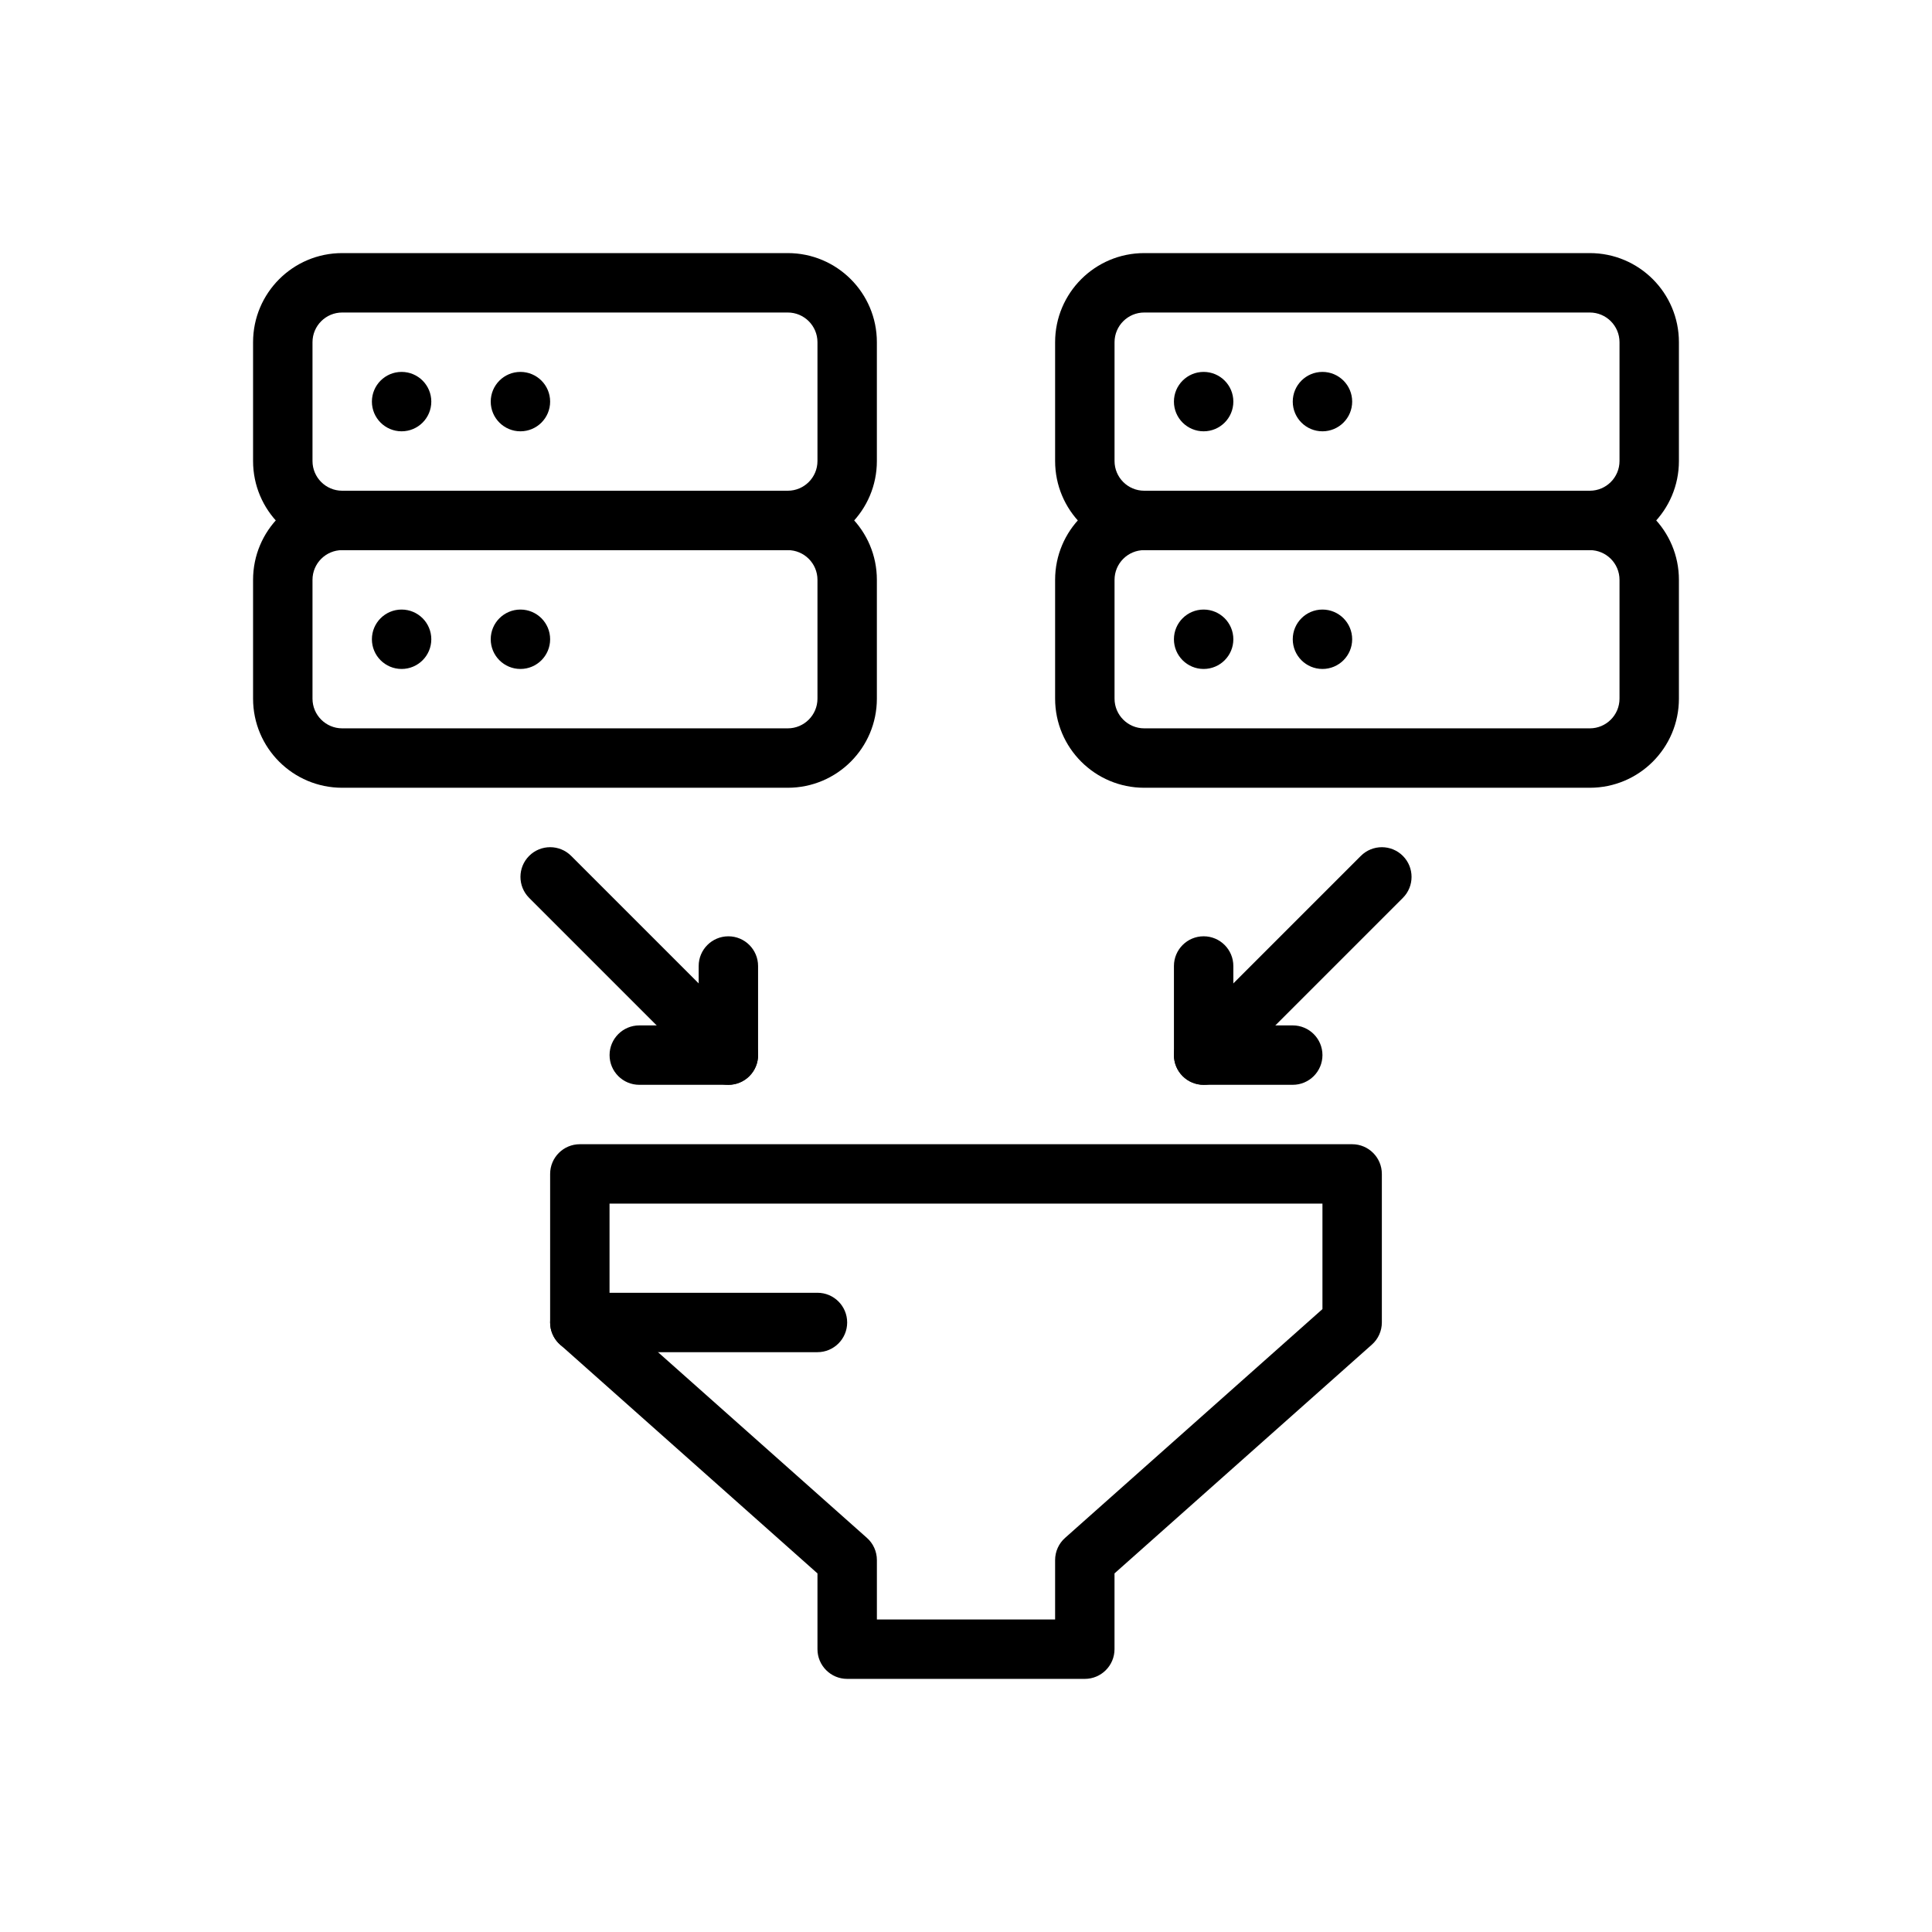
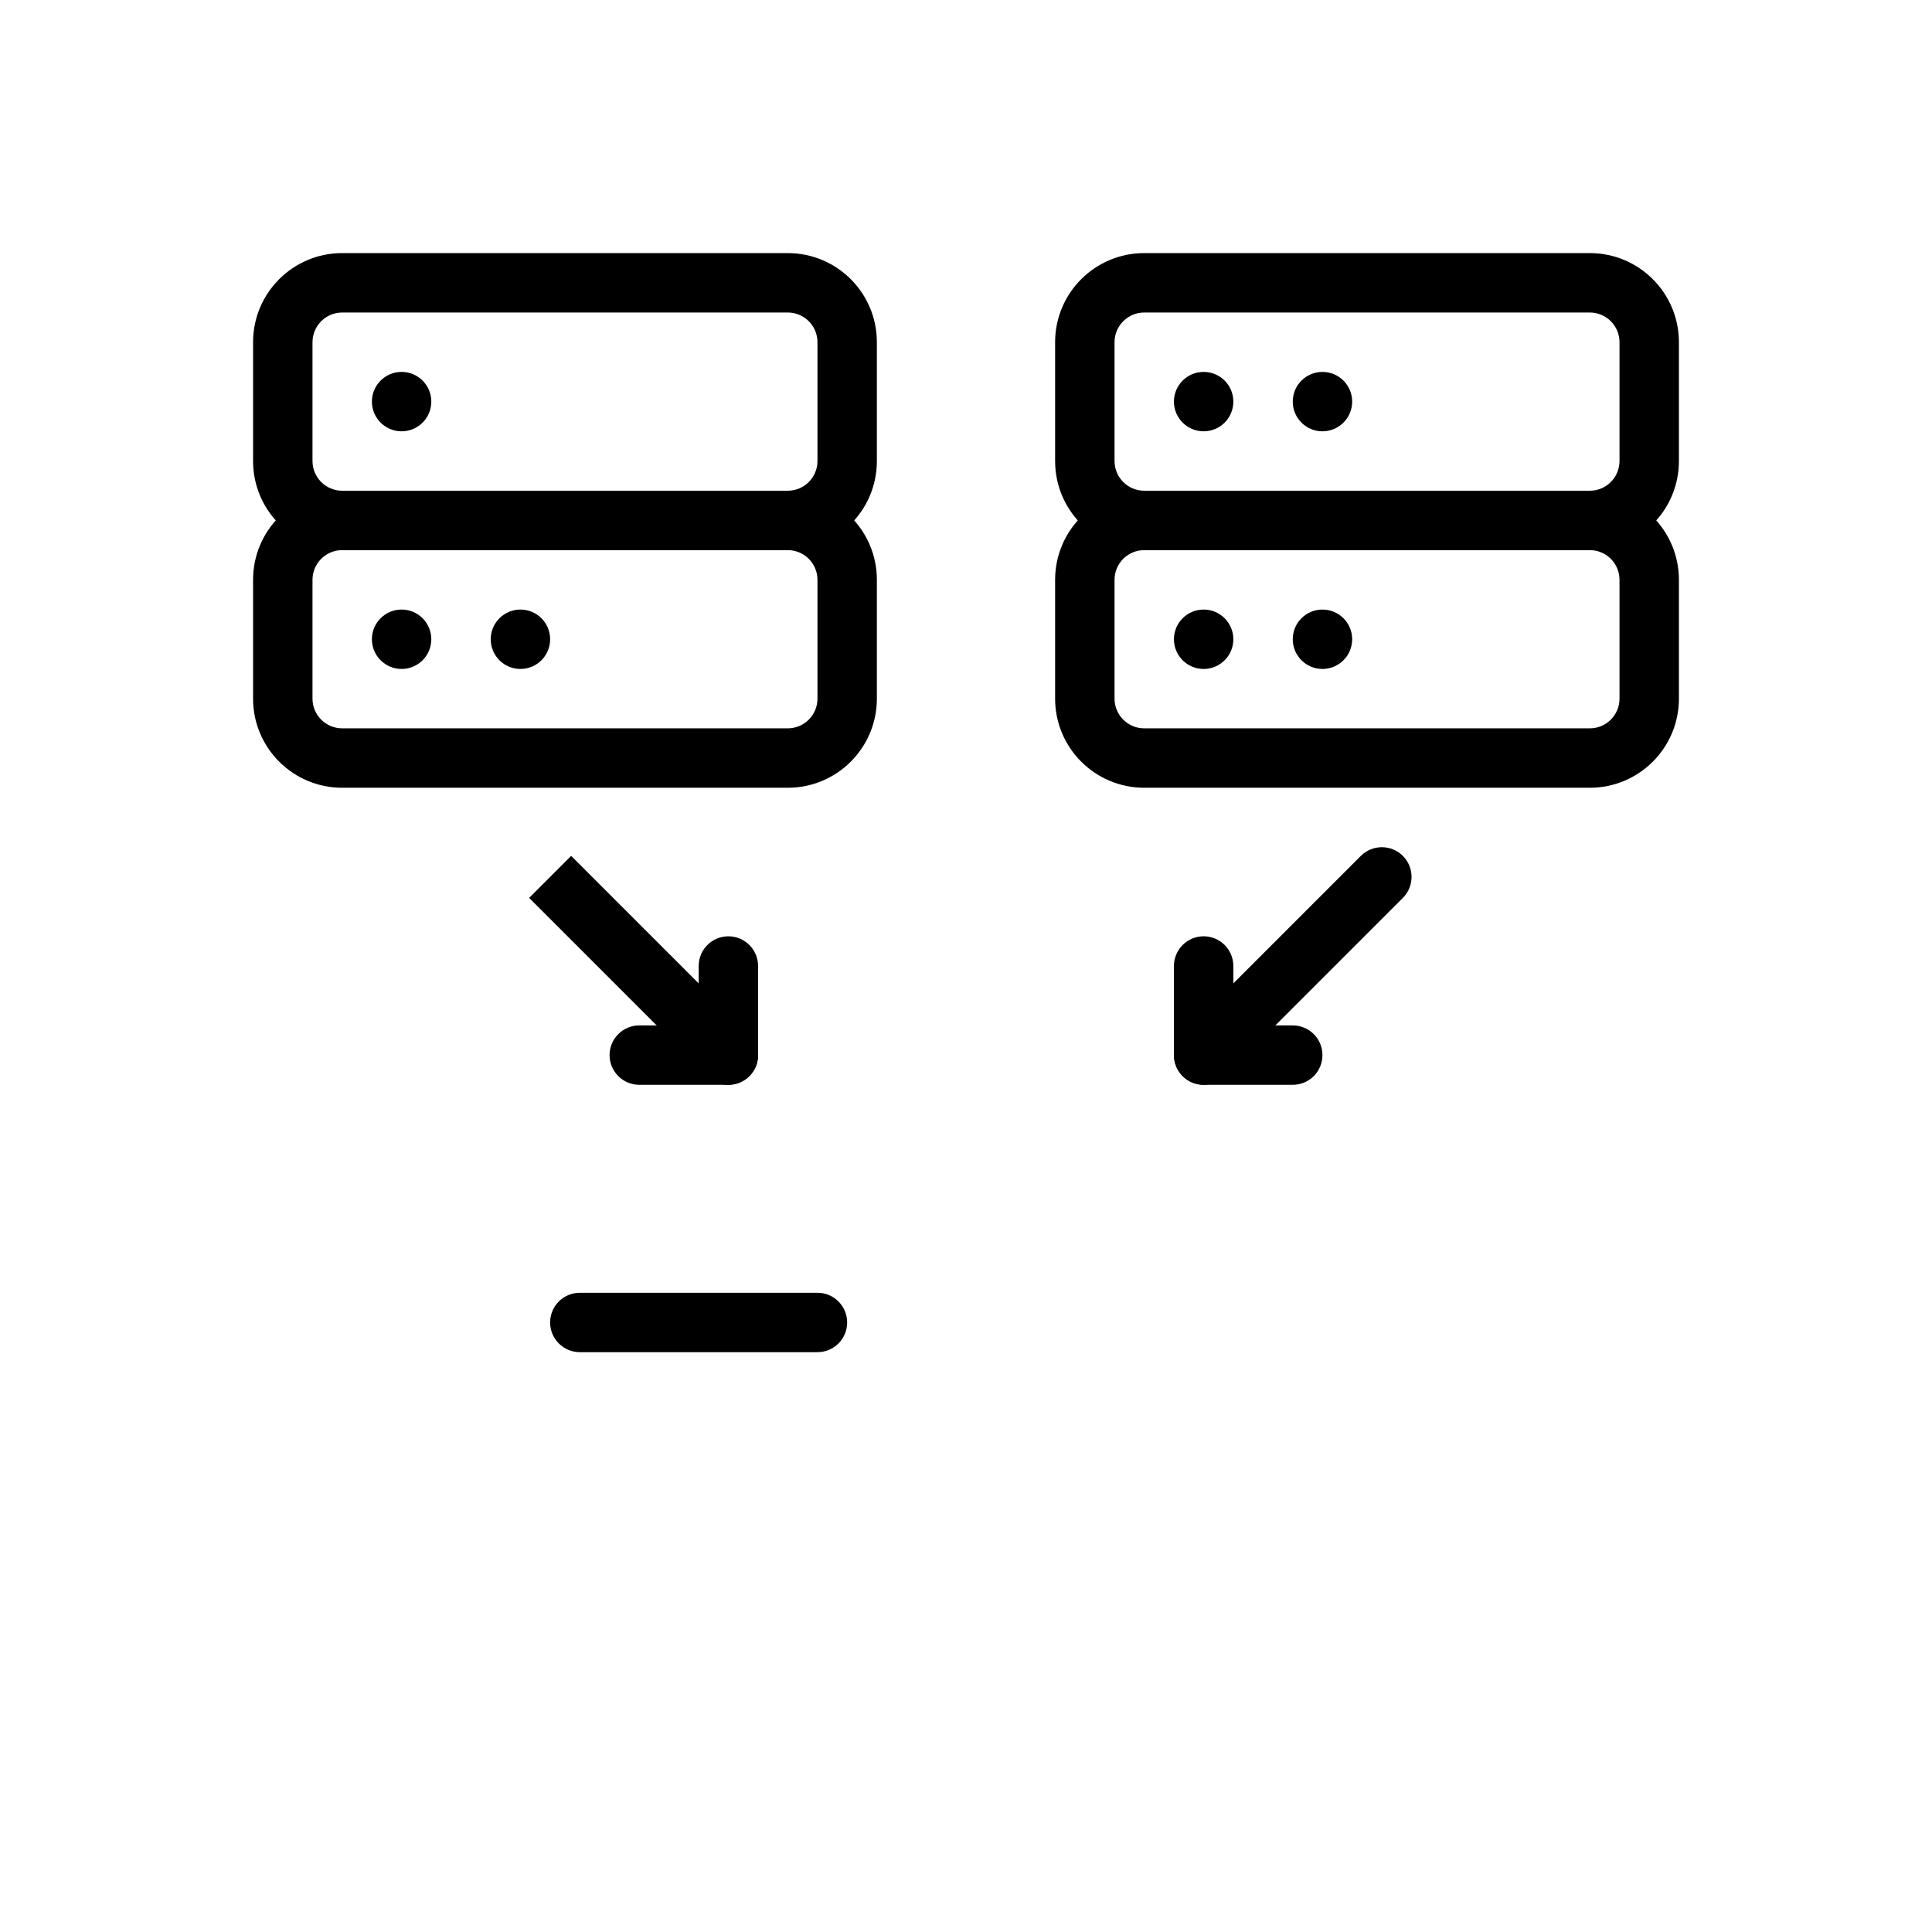
<svg xmlns="http://www.w3.org/2000/svg" fill="#000000" width="800px" height="800px" version="1.1" viewBox="144 144 512 512">
  <g fill-rule="evenodd">
-     <path d="m289.79 494.46c0 2.25 0.961 4.394 2.644 5.879l68.203 60.629v20.082c0 4.344 3.527 7.871 7.871 7.871h62.977c4.344 0 7.871-3.527 7.871-7.871v-20.082l68.203-60.629c1.684-1.488 2.644-3.629 2.644-5.879v-39.359c0-4.344-3.527-7.871-7.871-7.871h-204.67c-4.344 0-7.871 3.527-7.871 7.871zm15.742-3.535v-27.953h188.93v27.953l-68.203 60.629c-1.684 1.488-2.644 3.629-2.644 5.879v15.742h-47.23v-15.742c0-2.25-0.961-4.394-2.644-5.879l-68.203-60.629z" />
    <path d="m297.66 502.34h62.977c4.344 0 7.871-3.527 7.871-7.871s-3.527-7.871-7.871-7.871h-62.977c-4.344 0-7.871 3.527-7.871 7.871s3.527 7.871 7.871 7.871z" />
    <path d="m376.38 297.66c0-13.043-10.57-23.617-23.617-23.617h-118.08c-13.043 0-23.617 10.57-23.617 23.617v31.488c0 13.043 10.57 23.617 23.617 23.617h118.08c13.043 0 23.617-10.57 23.617-23.617zm-15.742 0v31.488c0 4.344-3.527 7.871-7.871 7.871h-118.08c-4.344 0-7.871-3.527-7.871-7.871v-31.488c0-4.344 3.527-7.871 7.871-7.871h118.08c4.344 0 7.871 3.527 7.871 7.871z" />
    <path d="m588.93 297.66c0-13.043-10.57-23.617-23.617-23.617h-118.08c-13.043 0-23.617 10.57-23.617 23.617v31.488c0 13.043 10.57 23.617 23.617 23.617h118.08c13.043 0 23.617-10.57 23.617-23.617zm-15.742 0v31.488c0 4.344-3.527 7.871-7.871 7.871h-118.08c-4.344 0-7.871-3.527-7.871-7.871v-31.488c0-4.344 3.527-7.871 7.871-7.871h118.08c4.344 0 7.871 3.527 7.871 7.871z" />
    <path d="m376.38 234.69c0-13.043-10.57-23.617-23.617-23.617h-118.08c-13.043 0-23.617 10.57-23.617 23.617v31.488c0 13.043 10.57 23.617 23.617 23.617h118.08c13.043 0 23.617-10.57 23.617-23.617zm-15.742 0v31.488c0 4.344-3.527 7.871-7.871 7.871h-118.08c-4.344 0-7.871-3.527-7.871-7.871v-31.488c0-4.344 3.527-7.871 7.871-7.871h118.08c4.344 0 7.871 3.527 7.871 7.871z" />
    <path d="m588.93 234.69c0-13.043-10.57-23.617-23.617-23.617h-118.08c-13.043 0-23.617 10.57-23.617 23.617v31.488c0 13.043 10.57 23.617 23.617 23.617h118.08c13.043 0 23.617-10.57 23.617-23.617zm-15.742 0v31.488c0 4.344-3.527 7.871-7.871 7.871h-118.08c-4.344 0-7.871-3.527-7.871-7.871v-31.488c0-4.344 3.527-7.871 7.871-7.871h118.08c4.344 0 7.871 3.527 7.871 7.871z" />
    <path d="m258.3 313.41c0 4.348-3.523 7.871-7.871 7.871-4.348 0-7.871-3.523-7.871-7.871s3.523-7.871 7.871-7.871c4.348 0 7.871 3.523 7.871 7.871" />
    <path d="m470.85 313.41c0 4.348-3.523 7.871-7.871 7.871-4.348 0-7.875-3.523-7.875-7.871s3.527-7.871 7.875-7.871c4.348 0 7.871 3.523 7.871 7.871" />
    <path d="m258.3 250.43c0 4.348-3.523 7.871-7.871 7.871-4.348 0-7.871-3.523-7.871-7.871 0-4.348 3.523-7.871 7.871-7.871 4.348 0 7.871 3.523 7.871 7.871" />
    <path d="m470.85 250.43c0 4.348-3.523 7.871-7.871 7.871-4.348 0-7.875-3.523-7.875-7.871 0-4.348 3.527-7.871 7.875-7.871 4.348 0 7.871 3.523 7.871 7.871" />
    <path d="m289.79 313.41c0 4.348-3.523 7.871-7.871 7.871-4.348 0-7.871-3.523-7.871-7.871s3.523-7.871 7.871-7.871c4.348 0 7.871 3.523 7.871 7.871" />
    <path d="m502.34 313.41c0 4.348-3.527 7.871-7.875 7.871-4.348 0-7.871-3.523-7.871-7.871s3.523-7.871 7.871-7.871c4.348 0 7.875 3.523 7.875 7.871" />
-     <path d="m289.79 250.43c0 4.348-3.523 7.871-7.871 7.871-4.348 0-7.871-3.523-7.871-7.871 0-4.348 3.523-7.871 7.871-7.871 4.348 0 7.871 3.523 7.871 7.871" />
    <path d="m502.34 250.43c0 4.348-3.527 7.871-7.875 7.871-4.348 0-7.871-3.523-7.871-7.871 0-4.348 3.523-7.871 7.871-7.871 4.348 0 7.875 3.523 7.875 7.871" />
-     <path d="m284.23 381.95 47.23 47.23c3.07 3.07 8.062 3.07 11.133 0 3.07-3.07 3.07-8.062 0-11.133l-47.23-47.23c-3.07-3.07-8.062-3.07-11.133 0-3.07 3.07-3.07 8.062 0 11.133z" />
+     <path d="m284.23 381.95 47.23 47.23c3.07 3.07 8.062 3.07 11.133 0 3.07-3.07 3.07-8.062 0-11.133l-47.23-47.23z" />
    <path d="m504.64 370.82-47.23 47.23c-3.07 3.07-3.07 8.062 0 11.133 3.07 3.07 8.062 3.07 11.133 0l47.23-47.23c3.07-3.07 3.07-8.062 0-11.133-3.07-3.07-8.062-3.07-11.133 0z" />
    <path d="m313.41 431.49h23.617c4.344 0 7.871-3.527 7.871-7.871v-23.617c0-4.344-3.527-7.871-7.871-7.871s-7.871 3.527-7.871 7.871v15.742h-15.742c-4.344 0-7.871 3.527-7.871 7.871s3.527 7.871 7.871 7.871z" />
    <path d="m486.59 415.74h-15.742v-15.742c0-4.344-3.527-7.871-7.871-7.871s-7.871 3.527-7.871 7.871v23.617c0 4.344 3.527 7.871 7.871 7.871h23.617c4.344 0 7.871-3.527 7.871-7.871s-3.527-7.871-7.871-7.871z" />
  </g>
</svg>